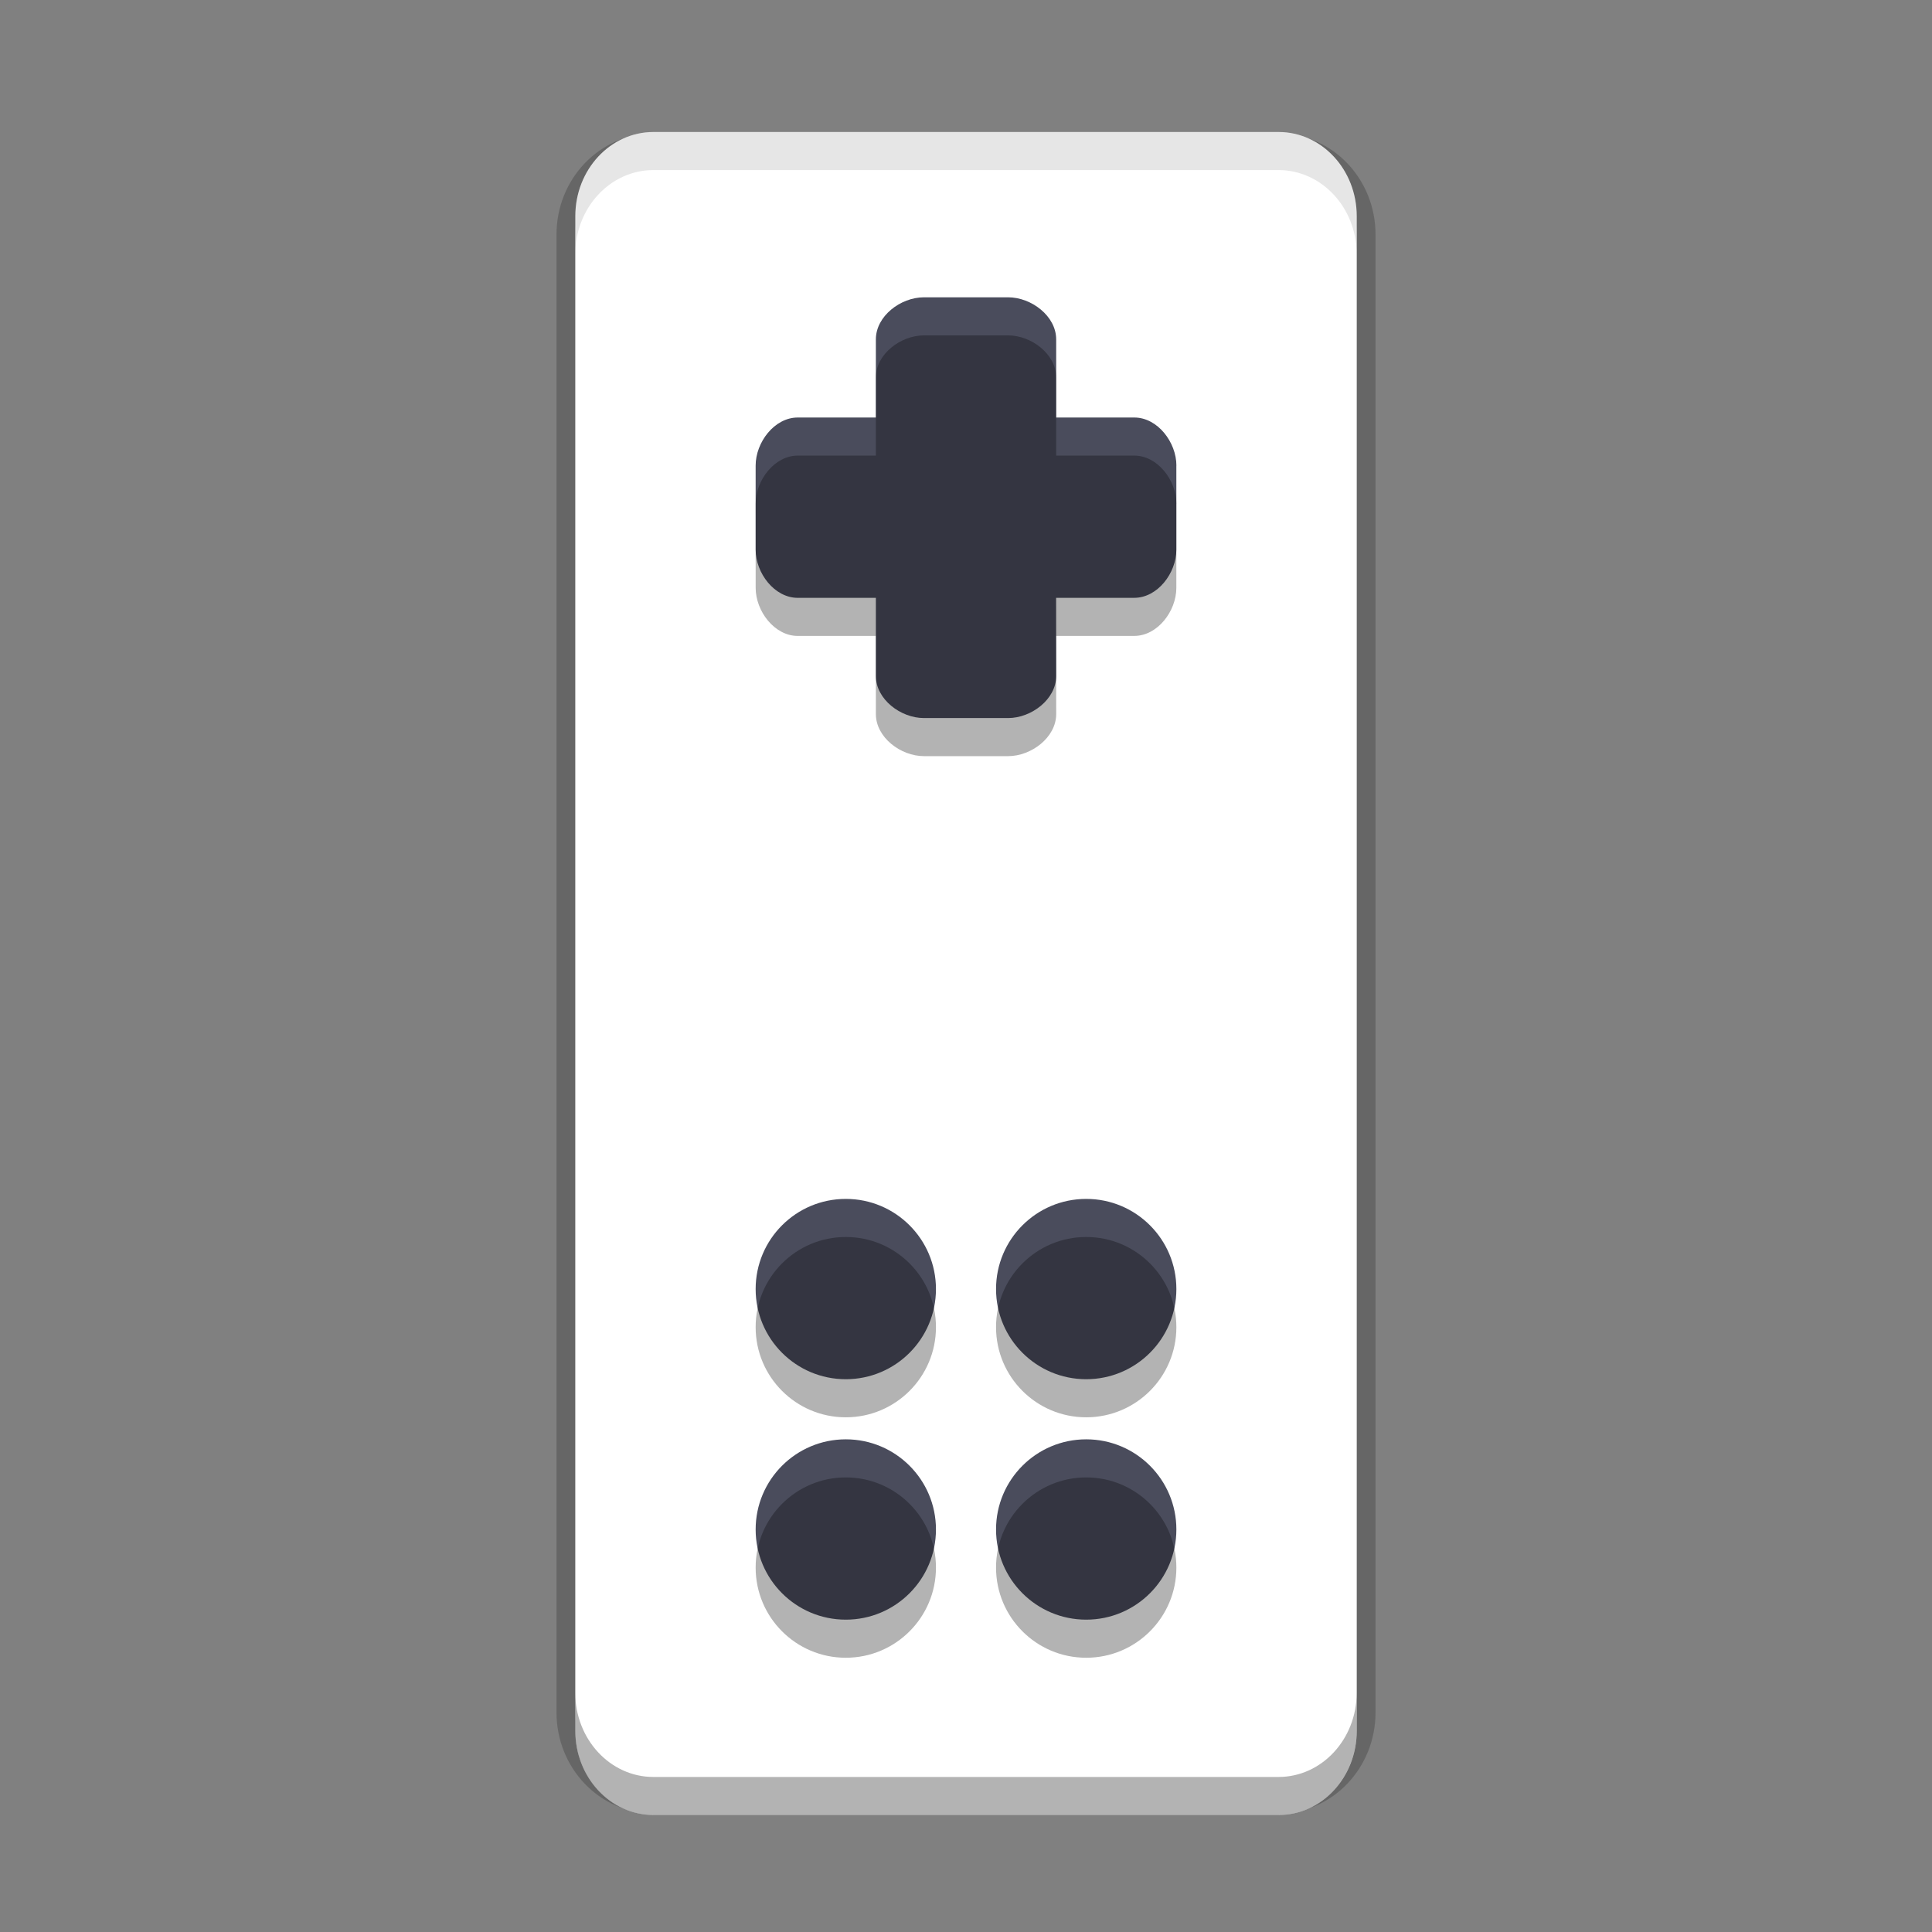
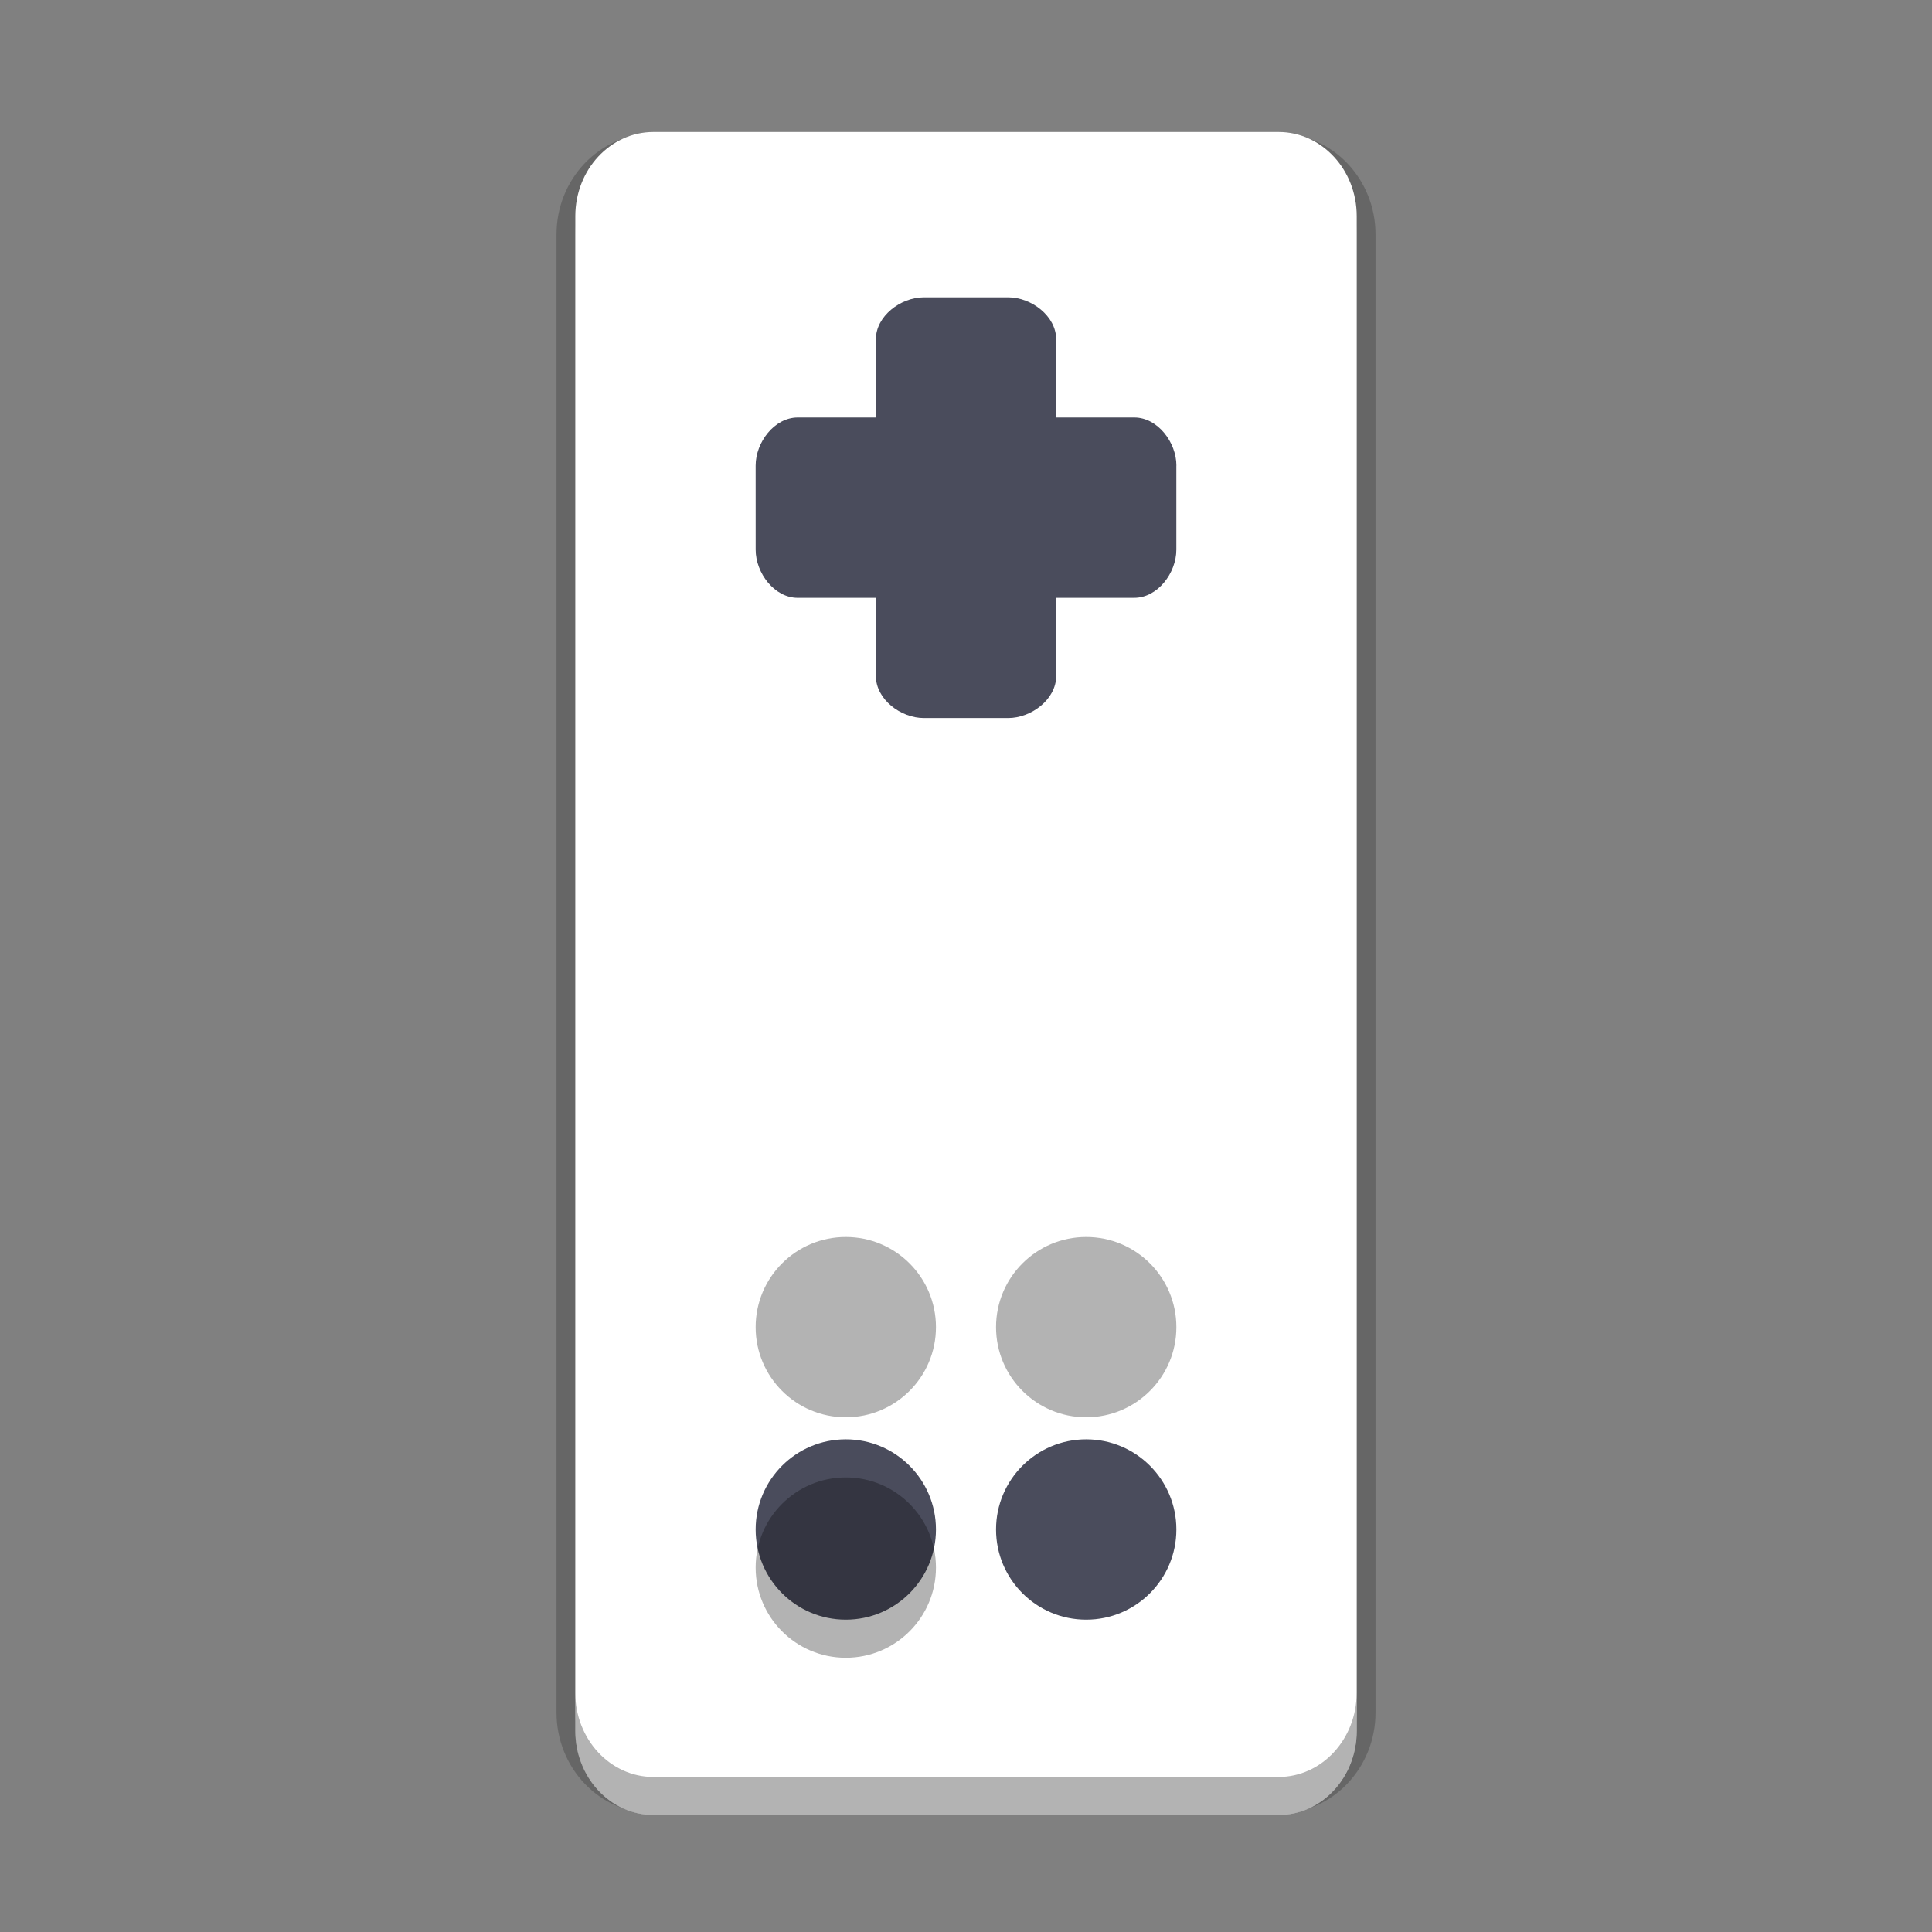
<svg xmlns="http://www.w3.org/2000/svg" width="384pt" height="384pt" version="1.1" viewBox="0 0 384 384">
  <rect x="0" y="0" width="384" height="384" fill="#808080" stroke="none" />
  <defs>
    <clipPath id="c">
      <rect width="384" height="384" />
    </clipPath>
  </defs>
  <path d="m269.66 46.601v293.78c0 9.014-6.956 16.32-15.531 16.32h-124.25c-8.575 0-15.531-7.306-15.531-16.32v-293.78c0-9.014 6.955-16.32 15.531-16.32h124.25c8.575 0 15.531 7.306 15.531 16.32z" fill="#fff" opacity=".2" stroke="#000" stroke-width="7.474" />
  <g stroke-width="1.009">
    <path d="m269.66 42.962v301.06c0 9.237-6.955 16.725-15.531 16.725h-124.25c-8.575 0-15.531-7.488-15.531-16.725v-301.06c0-9.237 6.955-16.725 15.531-16.725h124.25c8.575 0 15.531 7.488 15.531 16.725z" fill="#fff" />
    <g fill="#4a4c5c">
      <path d="m233.82 92.541c0-4.63-3.732-9.556-8.366-9.556h-15.531v-15.531c0-4.634-4.922-8.362-9.556-8.362h-16.725c-4.634 0-9.556 3.728-9.556 8.362v15.531h-15.531c-4.638 0-8.366 4.926-8.366 9.556l4e-3 16.729c0 4.63 3.728 9.556 8.362 9.556h15.531v15.531c0 4.63 4.922 8.362 9.556 8.362h16.725c4.634 0 9.56-3.732 9.56-8.362l-0.016-15.535h15.527c4.634 4e-3 8.37-4.918 8.37-9.553v-16.725z" />
      <path d="m215.89 321.92c-9.895 0-17.919-8.024-17.919-17.923 0-9.895 8.024-17.919 17.919-17.919 9.899 0 17.923 8.024 17.923 17.919 0 9.899-8.024 17.923-17.923 17.923z" />
-       <path d="m215.89 274.13c-9.895 0-17.919-8.024-17.919-17.919 0-9.899 8.024-17.919 17.919-17.919 9.899 0 17.923 8.02 17.923 17.919 0 9.895-8.024 17.919-17.923 17.919z" />
      <path d="m168.11 321.92c-9.899 0-17.919-8.024-17.919-17.923 0-9.895 8.02-17.919 17.919-17.919 9.895 0 17.919 8.024 17.919 17.919 0 9.899-8.024 17.923-17.919 17.923z" />
-       <path d="m168.11 274.13c-9.899 0-17.919-8.024-17.919-17.919 0-9.899 8.02-17.919 17.919-17.919 9.895 0 17.919 8.02 17.919 17.919 0 9.895-8.024 17.919-17.919 17.919z" />
    </g>
-     <path d="m233.82 100.11c0-4.63-3.732-9.556-8.366-9.556h-15.531v-15.531c0-4.634-4.922-8.362-9.556-8.362h-16.725c-4.634 0-9.556 3.728-9.556 8.362v15.531h-15.531c-4.638 0-8.366 4.926-8.366 9.556l4e-3 16.729c0 4.63 3.728 9.556 8.362 9.556h15.531v15.531c0 4.63 4.922 8.362 9.556 8.362h16.725c4.634 0 9.56-3.732 9.56-8.362l-0.016-15.535h15.527c4.634 4e-3 8.37-4.918 8.37-9.553v-16.725z" opacity=".3" />
-     <path d="m215.89 329.49c-9.895 0-17.919-8.024-17.919-17.923 0-9.895 8.024-17.919 17.919-17.919 9.899 0 17.923 8.024 17.923 17.919 0 9.899-8.024 17.923-17.923 17.923z" opacity=".3" />
    <path d="m215.89 281.7c-9.895 0-17.919-8.024-17.919-17.919 0-9.899 8.024-17.919 17.919-17.919 9.899 0 17.923 8.02 17.923 17.919 0 9.895-8.024 17.919-17.923 17.919z" opacity=".3" />
    <path d="m168.11 329.49c-9.899 0-17.919-8.024-17.919-17.923 0-9.895 8.02-17.919 17.919-17.919 9.895 0 17.919 8.024 17.919 17.919 0 9.899-8.024 17.923-17.919 17.923z" opacity=".3" />
-     <path d="m168.11 281.7c-9.899 0-17.919-8.024-17.919-17.919 0-9.899 8.02-17.919 17.919-17.919 9.895 0 17.919 8.02 17.919 17.919 0 9.895-8.024 17.919-17.919 17.919z" opacity=".3" />
+     <path d="m168.11 281.7c-9.899 0-17.919-8.024-17.919-17.919 0-9.899 8.02-17.919 17.919-17.919 9.895 0 17.919 8.02 17.919 17.919 0 9.895-8.024 17.919-17.919 17.919" opacity=".3" />
    <path d="m114.34 336.46v7.566c0 9.237 6.955 16.726 15.53 16.726h124.25c8.575 0 15.53-7.489 15.53-16.726v-7.566c0 9.237-6.955 16.726-15.53 16.726h-124.25c-8.575 0-15.53-7.489-15.53-16.726z" opacity=".3" />
-     <path d="m129.87 26.237c-8.575 0-15.53 7.489-15.53 16.726v7.566c0-9.237 6.955-16.726 15.53-16.726h124.25c8.575 0 15.53 7.489 15.53 16.726v-7.566c0-9.237-6.955-16.726-15.53-16.726z" opacity=".1" />
  </g>
</svg>